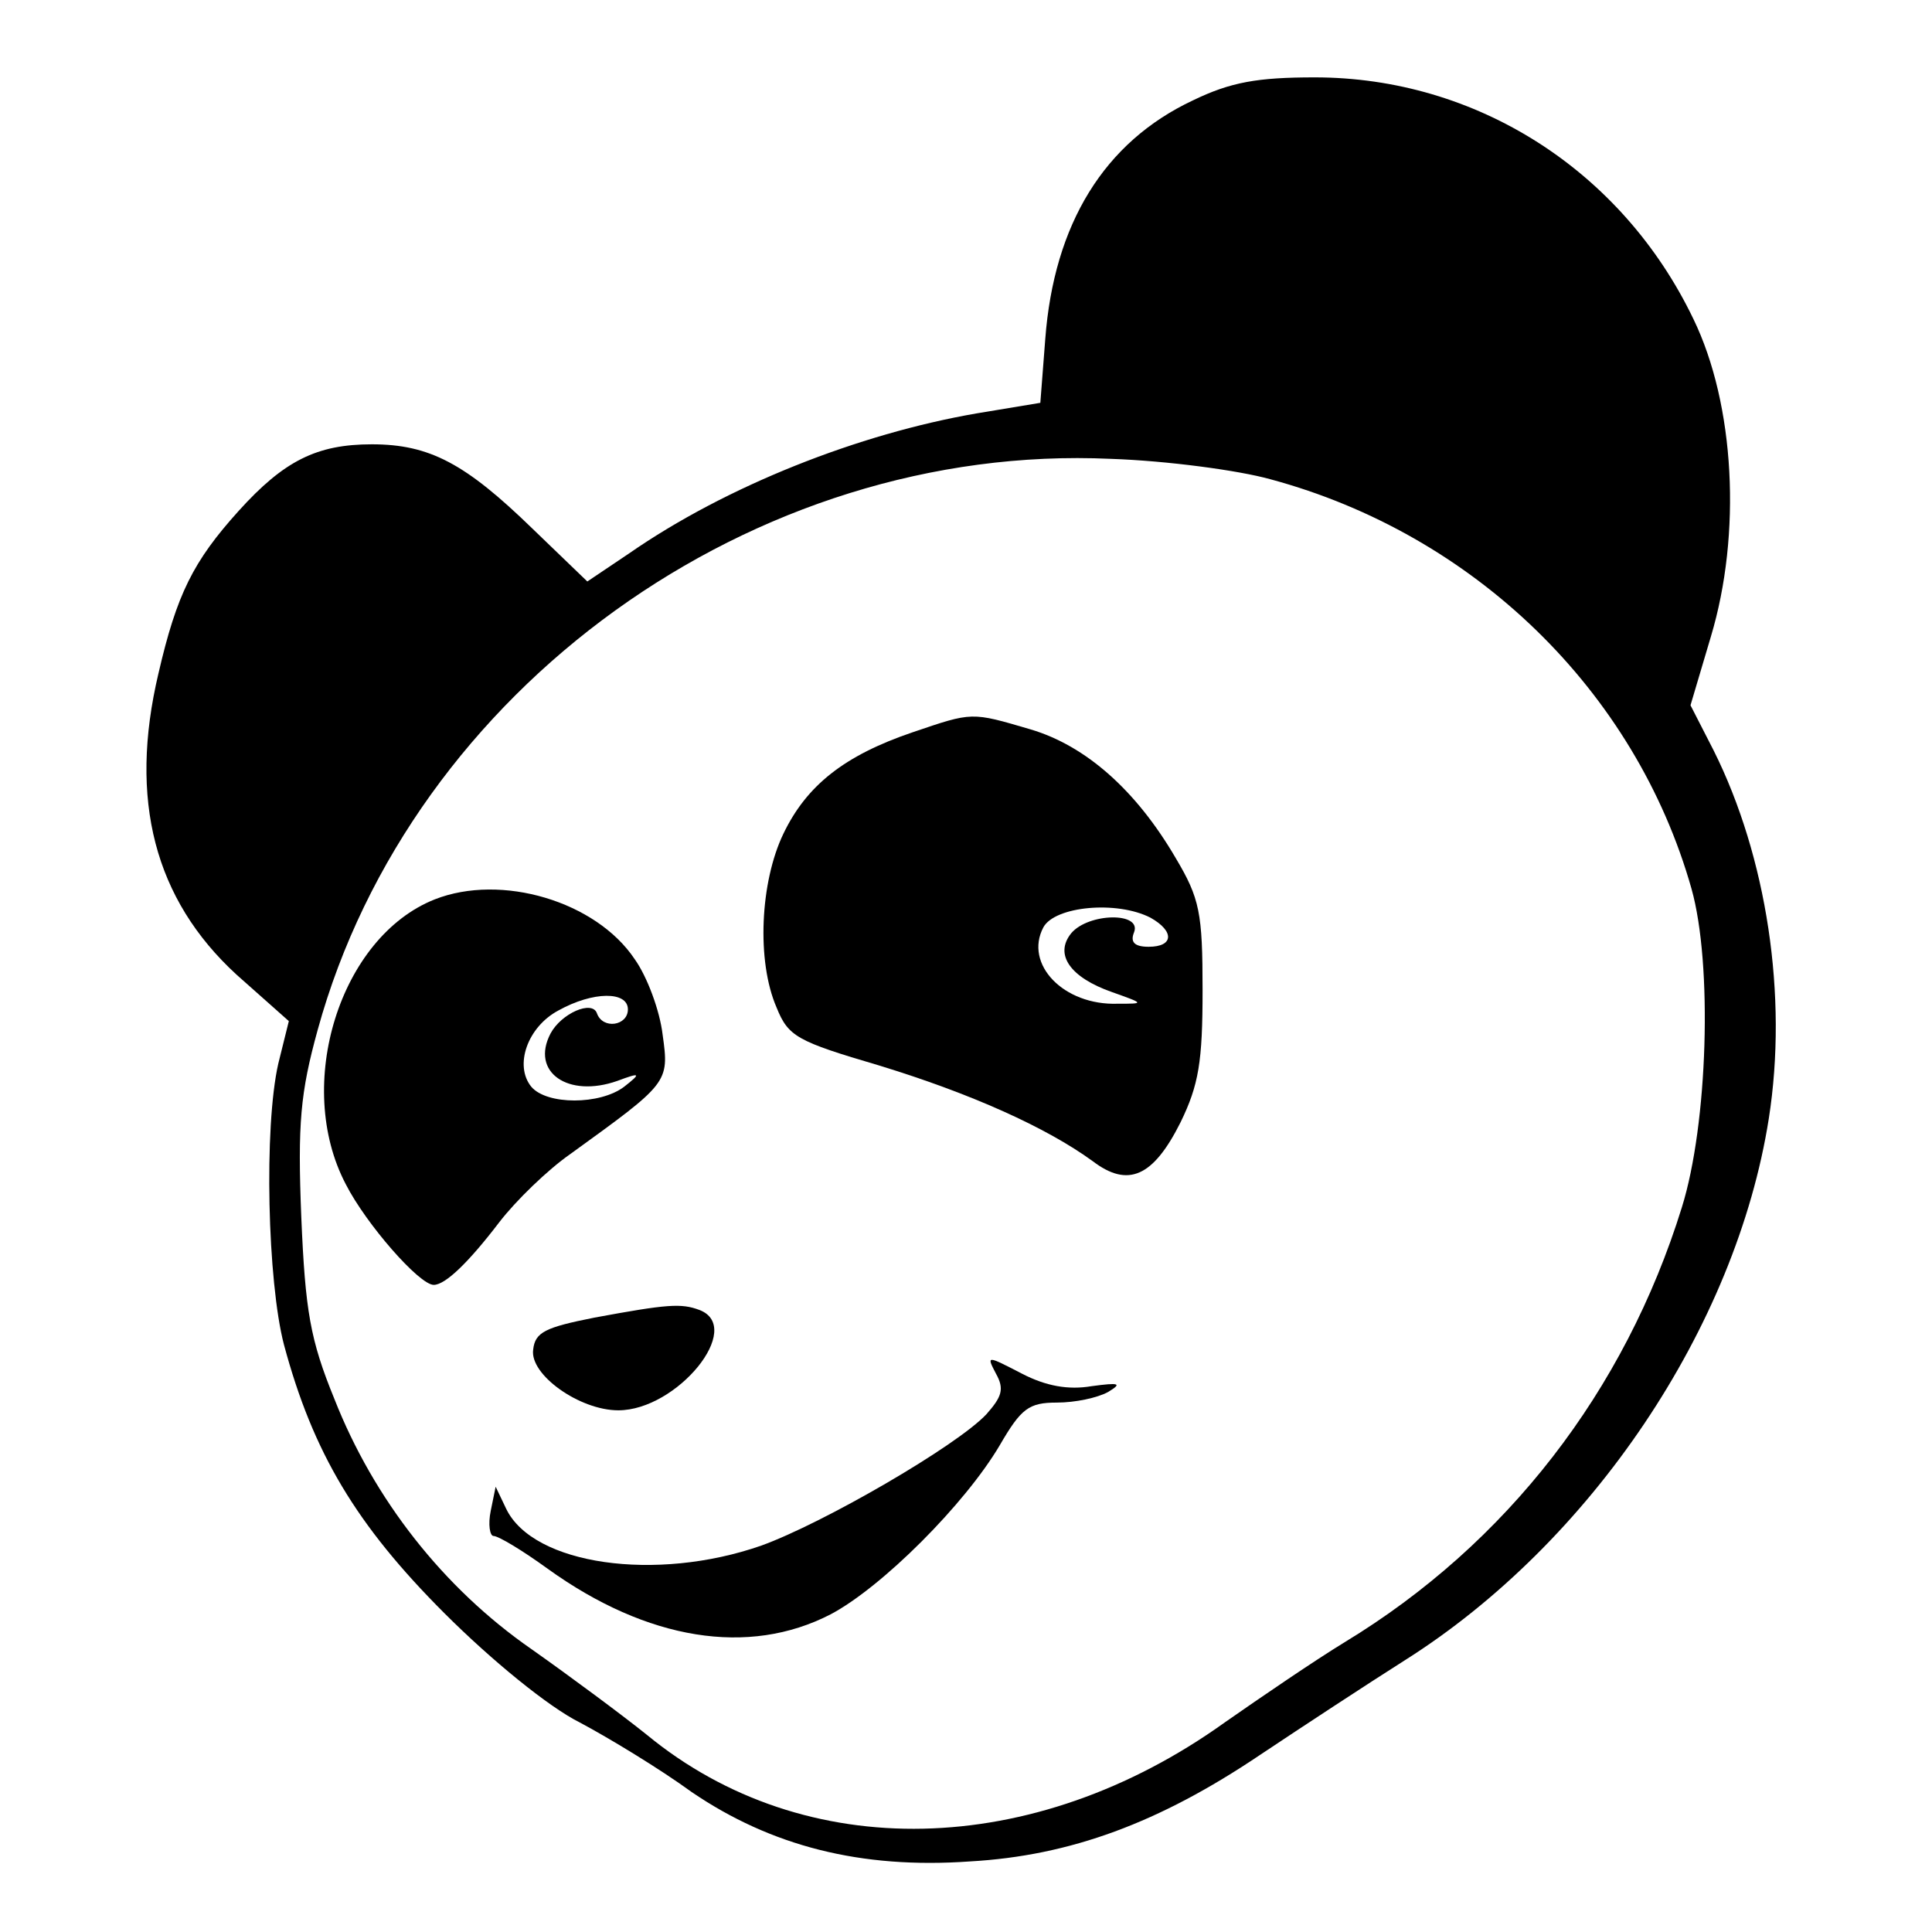
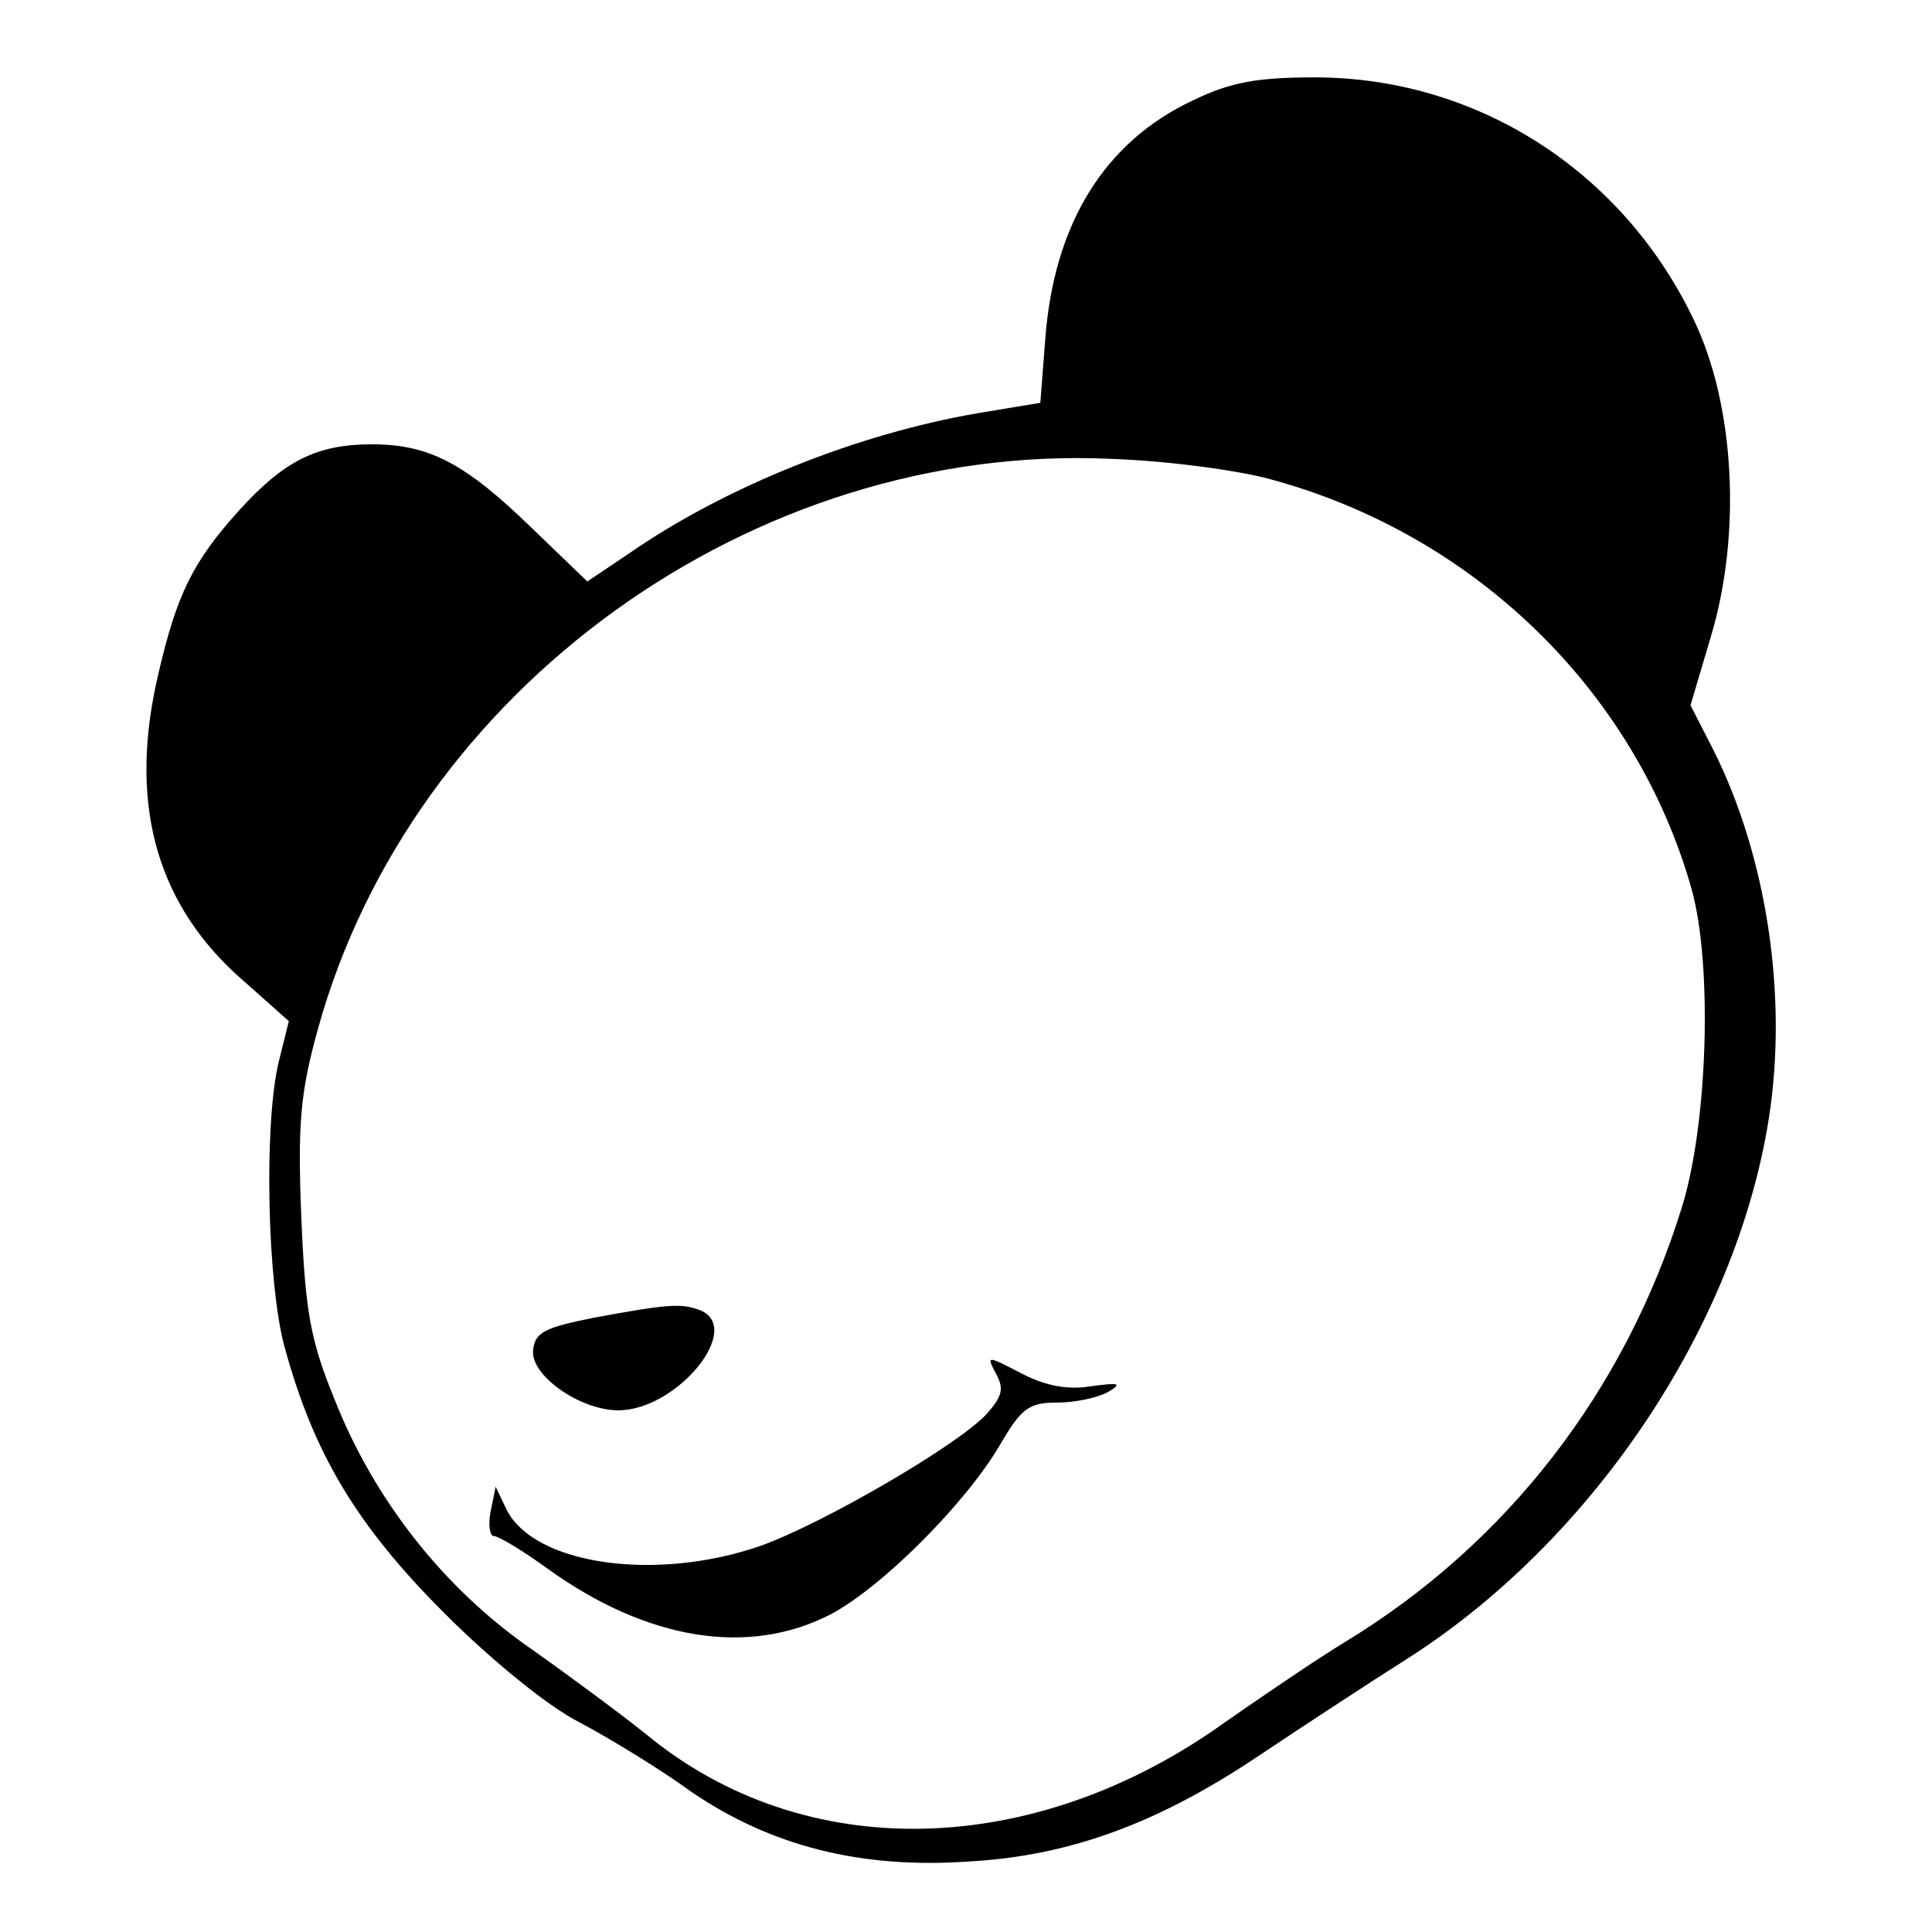
<svg xmlns="http://www.w3.org/2000/svg" width="40px" height="40px" viewBox="0 0 40 40" version="1.1">
  <g id="surface1">
    <path style=" stroke:none;fill-rule:nonzero;fill:rgb(0%,0%,0%);fill-opacity:1;" d="M 24.699 2.078 C 22.859 2.941 21.82 4.641 21.641 7.02 L 21.539 8.34 L 20.219 8.559 C 17.781 8.98 15.039 10.059 13.02 11.461 L 12.16 12.039 L 11.02 10.941 C 9.641 9.602 8.898 9.199 7.699 9.199 C 6.559 9.199 5.879 9.539 4.941 10.578 C 4 11.621 3.66 12.301 3.281 13.941 C 2.66 16.559 3.199 18.621 4.898 20.18 L 5.98 21.141 L 5.762 22.02 C 5.461 23.34 5.539 26.539 5.879 27.84 C 6.48 30.078 7.379 31.578 9.199 33.398 C 10.18 34.379 11.359 35.34 12 35.66 C 12.602 35.98 13.66 36.621 14.32 37.102 C 15.961 38.219 17.82 38.699 20.078 38.539 C 22.16 38.422 24 37.738 26.078 36.34 C 26.98 35.738 28.32 34.859 29.078 34.379 C 32.941 31.941 35.941 27.48 36.621 23.16 C 37.02 20.621 36.578 17.738 35.48 15.539 L 35 14.602 L 35.422 13.18 C 36.059 11.059 35.922 8.379 35.059 6.602 C 33.578 3.52 30.559 1.602 27.219 1.602 C 26.039 1.602 25.48 1.699 24.699 2.078 Z M 26.301 9.922 C 30.52 11.059 33.859 14.301 35.02 18.398 C 35.461 19.961 35.359 23.281 34.82 25 C 33.641 28.801 31.199 31.961 27.84 34 C 27.219 34.379 26.102 35.141 25.359 35.66 C 21.398 38.5 16.66 38.602 13.398 35.922 C 12.898 35.52 11.82 34.719 11 34.141 C 9.18 32.879 7.738 31.039 6.922 28.961 C 6.422 27.738 6.32 27.141 6.238 25.199 C 6.16 23.262 6.219 22.621 6.578 21.32 C 8.52 14.262 15.602 9.16 23 9.5 C 24.16 9.539 25.641 9.738 26.301 9.922 Z M 26.301 9.922 " />
-     <path style=" stroke:none;fill-rule:nonzero;fill:rgb(0%,0%,0%);fill-opacity:1;" d="M 18.898 15.16 C 17.48 15.641 16.699 16.262 16.219 17.262 C 15.738 18.262 15.66 19.898 16.078 20.859 C 16.32 21.461 16.5 21.559 18.199 22.059 C 20.102 22.641 21.66 23.34 22.621 24.039 C 23.359 24.602 23.879 24.359 24.441 23.238 C 24.82 22.461 24.898 21.98 24.898 20.5 C 24.898 18.898 24.84 18.602 24.34 17.762 C 23.52 16.359 22.48 15.441 21.34 15.102 C 20.102 14.738 20.141 14.738 18.898 15.16 Z M 23.82 19 C 24.32 19.281 24.301 19.602 23.781 19.602 C 23.48 19.602 23.398 19.5 23.48 19.301 C 23.641 18.879 22.539 18.898 22.18 19.32 C 21.82 19.762 22.16 20.238 23.02 20.539 C 23.699 20.781 23.699 20.781 23.141 20.781 C 22.02 20.82 21.199 19.961 21.602 19.199 C 21.84 18.762 23.121 18.641 23.82 19 Z M 23.82 19 " />
-     <path style=" stroke:none;fill-rule:nonzero;fill:rgb(0%,0%,0%);fill-opacity:1;" d="M 9 18.621 C 7.039 19.398 6.078 22.461 7.16 24.52 C 7.578 25.34 8.68 26.602 8.98 26.602 C 9.219 26.602 9.699 26.141 10.34 25.301 C 10.68 24.859 11.34 24.219 11.801 23.898 C 13.84 22.422 13.859 22.422 13.719 21.422 C 13.66 20.922 13.398 20.219 13.141 19.859 C 12.34 18.66 10.379 18.078 9 18.621 Z M 13 20.898 C 13 21.238 12.48 21.32 12.359 20.98 C 12.262 20.699 11.621 20.98 11.398 21.398 C 10.98 22.199 11.762 22.738 12.781 22.379 C 13.262 22.199 13.281 22.219 12.922 22.5 C 12.422 22.879 11.32 22.879 11 22.5 C 10.641 22.059 10.922 21.262 11.559 20.922 C 12.281 20.52 13 20.52 13 20.898 Z M 13 20.898 " />
    <path style=" stroke:none;fill-rule:nonzero;fill:rgb(0%,0%,0%);fill-opacity:1;" d="M 12.301 27.281 C 11.301 27.48 11.078 27.578 11.039 27.941 C 10.961 28.461 12 29.199 12.801 29.199 C 14.02 29.199 15.422 27.48 14.48 27.121 C 14.102 26.98 13.82 27 12.301 27.281 Z M 12.301 27.281 " />
    <path style=" stroke:none;fill-rule:nonzero;fill:rgb(0%,0%,0%);fill-opacity:1;" d="M 20.621 28.441 C 20.801 28.762 20.738 28.922 20.422 29.281 C 19.801 29.941 17.039 31.539 15.762 32 C 13.578 32.762 11.039 32.398 10.48 31.238 L 10.262 30.781 L 10.16 31.281 C 10.102 31.559 10.141 31.801 10.219 31.801 C 10.32 31.801 10.82 32.102 11.34 32.48 C 13.398 33.961 15.5 34.301 17.199 33.422 C 18.262 32.859 19.98 31.141 20.699 29.922 C 21.141 29.16 21.301 29.039 21.879 29.039 C 22.262 29.039 22.719 28.941 22.941 28.82 C 23.238 28.641 23.18 28.621 22.602 28.699 C 22.121 28.781 21.66 28.699 21.16 28.441 C 20.422 28.059 20.422 28.059 20.621 28.441 Z M 20.621 28.441 " />
  </g>
</svg>